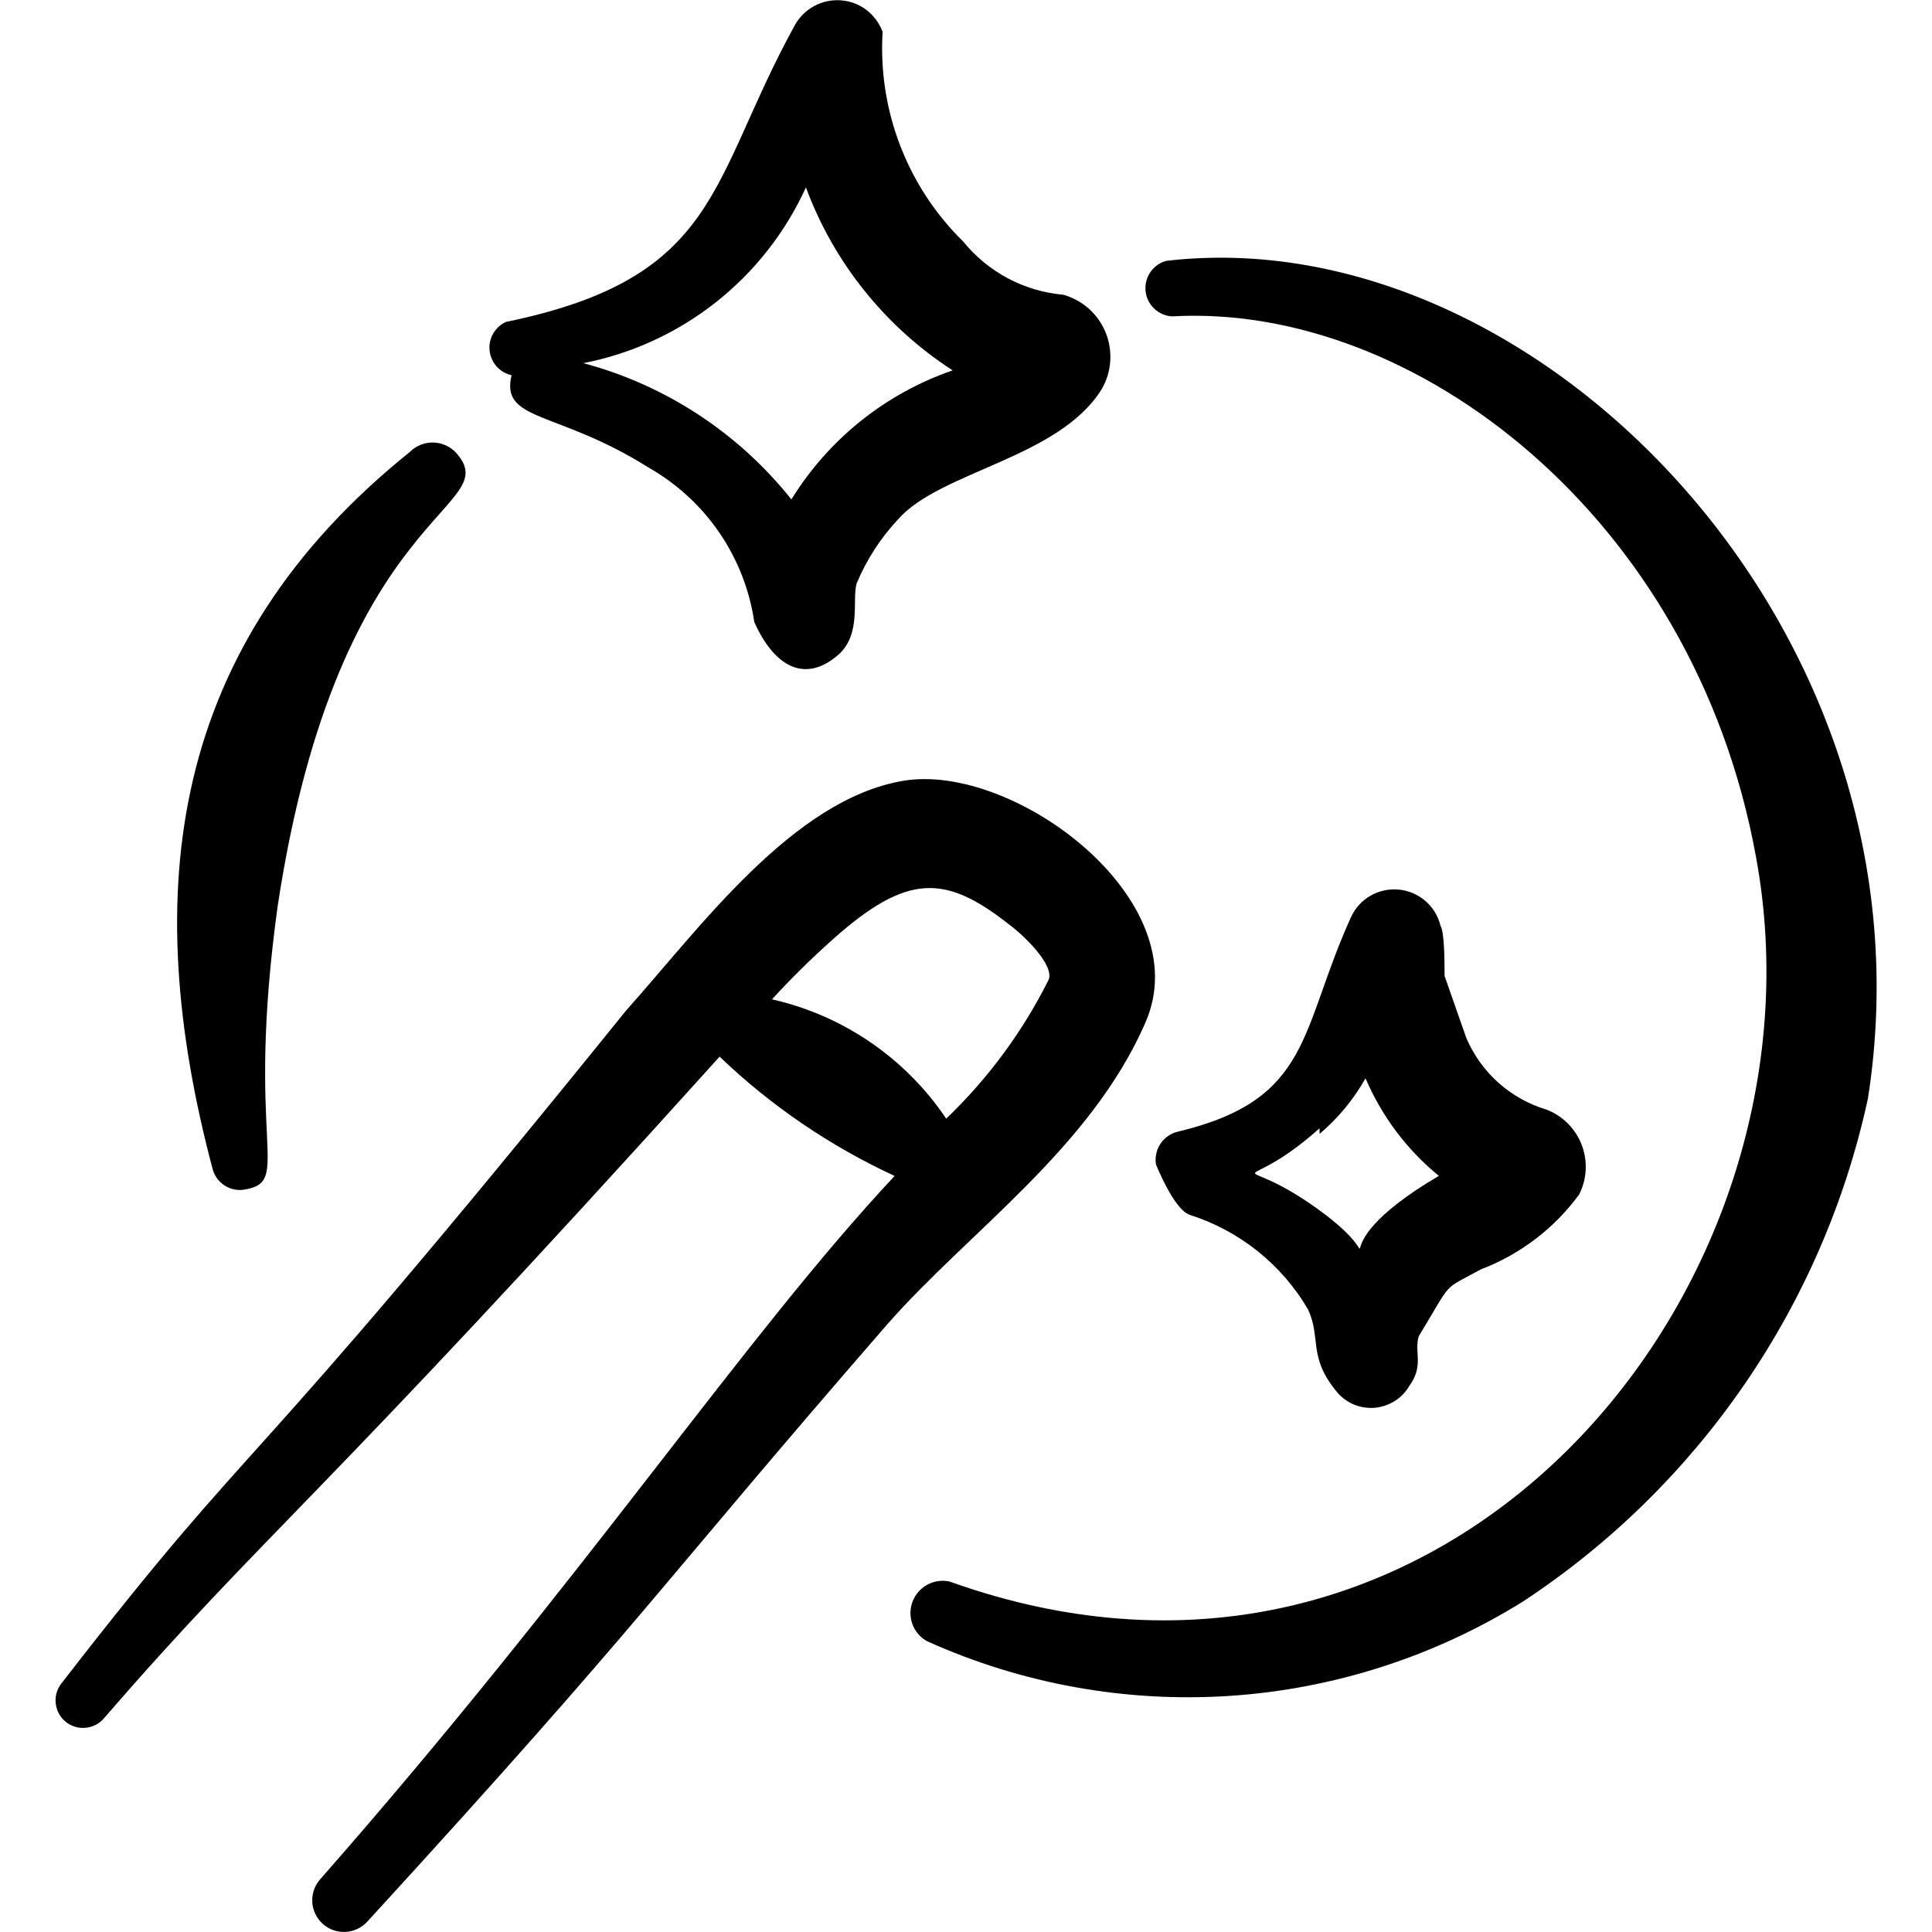
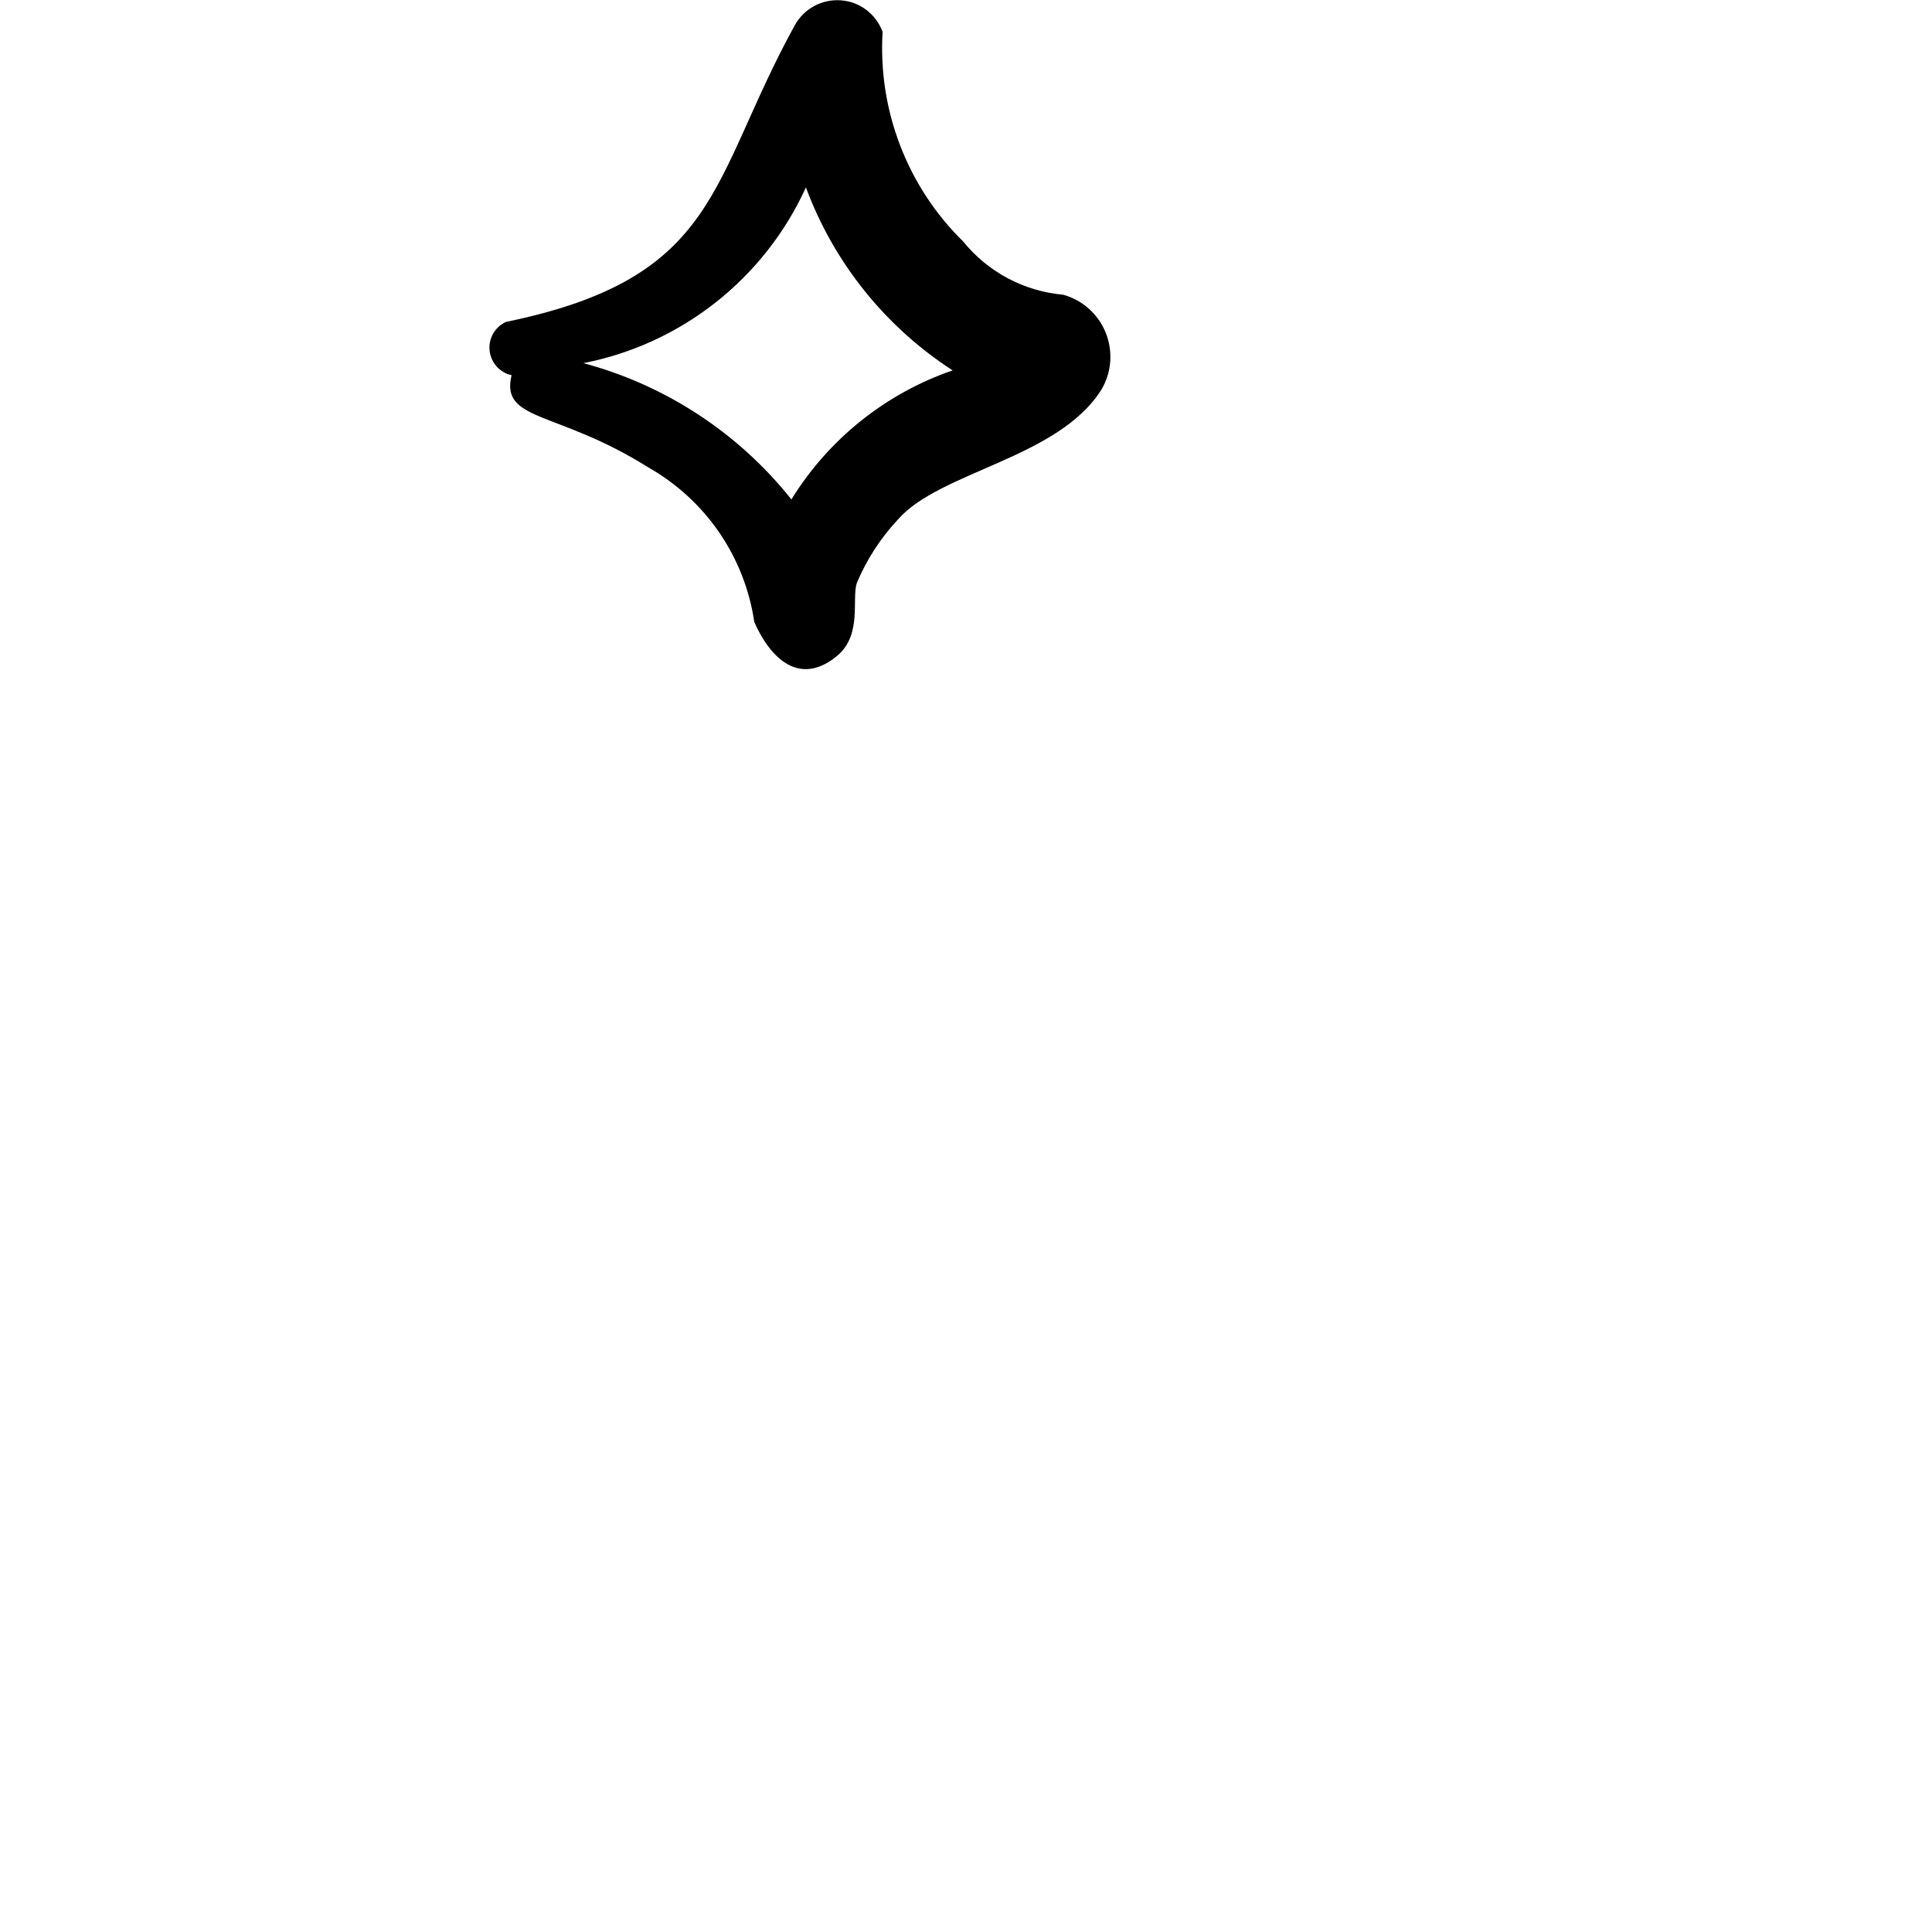
<svg xmlns="http://www.w3.org/2000/svg" fill="none" viewBox="0 0 24 24" id="Retouch-Magic-Wand--Streamline-Freehand">
  <desc>
    Retouch Magic Wand Streamline Icon: https://streamlinehq.com
  </desc>
-   <path fill="#000000" fill-rule="evenodd" d="M14.228 12.704c0.671 -1.522 -1.633 -3.235 -3.005 -3.005 -1.372 0.23 -2.524 1.823 -3.446 2.855 -5.008 6.2 -4.417 5.008 -7.011 8.354 -0.028 0.035 -0.049 0.075 -0.062 0.118 -0.013 0.043 -0.017 0.088 -0.012 0.133 0.005 0.045 0.018 0.088 0.039 0.127 0.021 0.04 0.05 0.074 0.085 0.103 0.035 0.028 0.075 0.049 0.118 0.062 0.043 0.013 0.088 0.017 0.133 0.012 0.045 -0.005 0.088 -0.018 0.127 -0.039 0.039 -0.021 0.074 -0.05 0.103 -0.085 2.003 -2.314 2.604 -2.624 7.642 -8.213 0.638 0.611 1.372 1.111 2.174 1.482C9.24 16.61 7.256 19.615 3.981 23.341c-0.035 0.038 -0.062 0.083 -0.079 0.131 -0.018 0.049 -0.025 0.1 -0.023 0.152 0.002 0.052 0.015 0.102 0.037 0.149 0.022 0.047 0.053 0.089 0.091 0.124 0.038 0.035 0.083 0.062 0.131 0.079 0.049 0.018 0.1 0.025 0.152 0.023 0.052 -0.002 0.102 -0.015 0.149 -0.037 0.047 -0.022 0.089 -0.053 0.124 -0.091 3.486 -3.806 3.596 -4.127 6.461 -7.422 1.012 -1.152 2.524 -2.184 3.205 -3.746Zm-2.474 1.192c-0.506 -0.752 -1.28 -1.282 -2.164 -1.482 0.238 -0.26 0.489 -0.507 0.751 -0.741 0.931 -0.831 1.402 -0.811 2.193 -0.19 0.19 0.14 0.571 0.511 0.491 0.691 -0.322 0.643 -0.752 1.226 -1.272 1.723Z" clip-rule="evenodd" stroke-width="1" />
-   <path fill="#000000" fill-rule="evenodd" d="M14.769 15.088c0.624 0.196 1.153 0.617 1.482 1.182 0.16 0.351 0 0.581 0.341 1.002 0.054 0.072 0.126 0.129 0.207 0.167 0.082 0.038 0.172 0.055 0.262 0.05 0.09 -0.005 0.177 -0.032 0.255 -0.079 0.077 -0.046 0.142 -0.111 0.188 -0.189 0.19 -0.26 0.06 -0.421 0.12 -0.621 0.431 -0.711 0.28 -0.561 0.771 -0.831 0.489 -0.186 0.913 -0.509 1.222 -0.931 0.048 -0.095 0.075 -0.198 0.081 -0.304 0.005 -0.106 -0.011 -0.212 -0.049 -0.311 -0.038 -0.099 -0.096 -0.189 -0.17 -0.264 -0.074 -0.075 -0.164 -0.134 -0.262 -0.173 -0.222 -0.066 -0.427 -0.179 -0.601 -0.334 -0.173 -0.154 -0.31 -0.345 -0.401 -0.558l-0.27 -0.771c0 -0.15 0 -0.541 -0.05 -0.621 -0.029 -0.12 -0.093 -0.227 -0.186 -0.308 -0.093 -0.081 -0.208 -0.131 -0.331 -0.143 -0.122 -0.012 -0.245 0.014 -0.352 0.075 -0.107 0.061 -0.192 0.154 -0.243 0.266 -0.641 1.412 -0.481 2.264 -2.143 2.664 -0.091 0.019 -0.17 0.073 -0.222 0.149 -0.052 0.076 -0.073 0.17 -0.058 0.261 0 0 0.22 0.551 0.411 0.621Zm1.623 -1.002c0.23 -0.195 0.423 -0.429 0.571 -0.691 0.202 0.472 0.514 0.888 0.911 1.212 -1.703 1.002 -0.401 1.212 -1.492 0.421 -1.092 -0.791 -1.022 -0.09 0.01 -1.012v0.07Z" clip-rule="evenodd" stroke-width="1" />
  <path fill="#000000" fill-rule="evenodd" d="M6.355 4.661c-0.14 0.581 0.561 0.431 1.693 1.142 0.352 0.199 0.655 0.475 0.884 0.808 0.229 0.333 0.379 0.715 0.438 1.115 0.23 0.521 0.611 0.791 1.052 0.401 0.281 -0.26 0.16 -0.681 0.22 -0.881 0.122 -0.292 0.295 -0.56 0.511 -0.791 0.521 -0.601 2.003 -0.761 2.534 -1.623 0.061 -0.106 0.097 -0.224 0.105 -0.346 0.008 -0.122 -0.012 -0.244 -0.058 -0.357 -0.046 -0.113 -0.118 -0.214 -0.209 -0.295 -0.091 -0.081 -0.2 -0.14 -0.318 -0.173 -0.241 -0.021 -0.475 -0.091 -0.688 -0.204 -0.213 -0.114 -0.402 -0.269 -0.554 -0.457 -0.344 -0.337 -0.611 -0.744 -0.783 -1.193 -0.173 -0.449 -0.247 -0.93 -0.218 -1.411 -0.04 -0.108 -0.11 -0.203 -0.202 -0.273 -0.092 -0.07 -0.203 -0.111 -0.318 -0.119 -0.115 -0.008 -0.23 0.016 -0.332 0.072 -0.101 0.055 -0.185 0.139 -0.24 0.24C8.809 2.247 8.959 3.449 6.285 3.999c-0.067 0.031 -0.122 0.081 -0.159 0.145 -0.036 0.064 -0.052 0.137 -0.044 0.211 0.008 0.073 0.038 0.142 0.087 0.197 0.049 0.055 0.114 0.093 0.186 0.109Zm3.656 -2.334c0.346 0.935 0.986 1.732 1.823 2.274 -0.833 0.287 -1.54 0.853 -2.003 1.603 -0.658 -0.827 -1.564 -1.42 -2.584 -1.693 0.601 -0.117 1.166 -0.377 1.647 -0.757 0.481 -0.38 0.864 -0.869 1.118 -1.427Z" clip-rule="evenodd" stroke-width="1" />
-   <path fill="#000000" fill-rule="evenodd" d="M3.039 14.777c0.601 -0.1 0 -0.561 0.411 -3.526 0.761 -5.008 2.875 -4.918 2.204 -5.639 -0.075 -0.073 -0.176 -0.115 -0.28 -0.115 -0.105 0 -0.206 0.041 -0.28 0.115 -3.005 2.414 -3.365 5.469 -2.454 8.905 0.021 0.086 0.075 0.161 0.149 0.209 0.074 0.048 0.164 0.067 0.252 0.051Z" clip-rule="evenodd" stroke-width="1" />
-   <path fill="#000000" fill-rule="evenodd" d="M14.498 3.238c-0.082 0.019 -0.154 0.068 -0.203 0.136 -0.049 0.068 -0.072 0.152 -0.065 0.236 0.007 0.084 0.045 0.162 0.105 0.221 0.06 0.059 0.14 0.094 0.224 0.099 3.005 -0.17 6.481 2.484 7.252 6.701 1.002 5.359 -3.816 11.238 -10.016 9.015 -0.094 -0.02 -0.192 -0.006 -0.276 0.04 -0.084 0.046 -0.149 0.12 -0.183 0.21 -0.034 0.09 -0.035 0.189 -0.002 0.279 0.033 0.09 0.097 0.166 0.181 0.212 1.179 0.532 2.471 0.765 3.762 0.68 1.291 -0.086 2.541 -0.488 3.64 -1.171 2.192 -1.442 3.732 -3.686 4.287 -6.25 0.911 -5.8 -4.097 -10.938 -8.704 -10.407Z" clip-rule="evenodd" stroke-width="1" />
</svg>